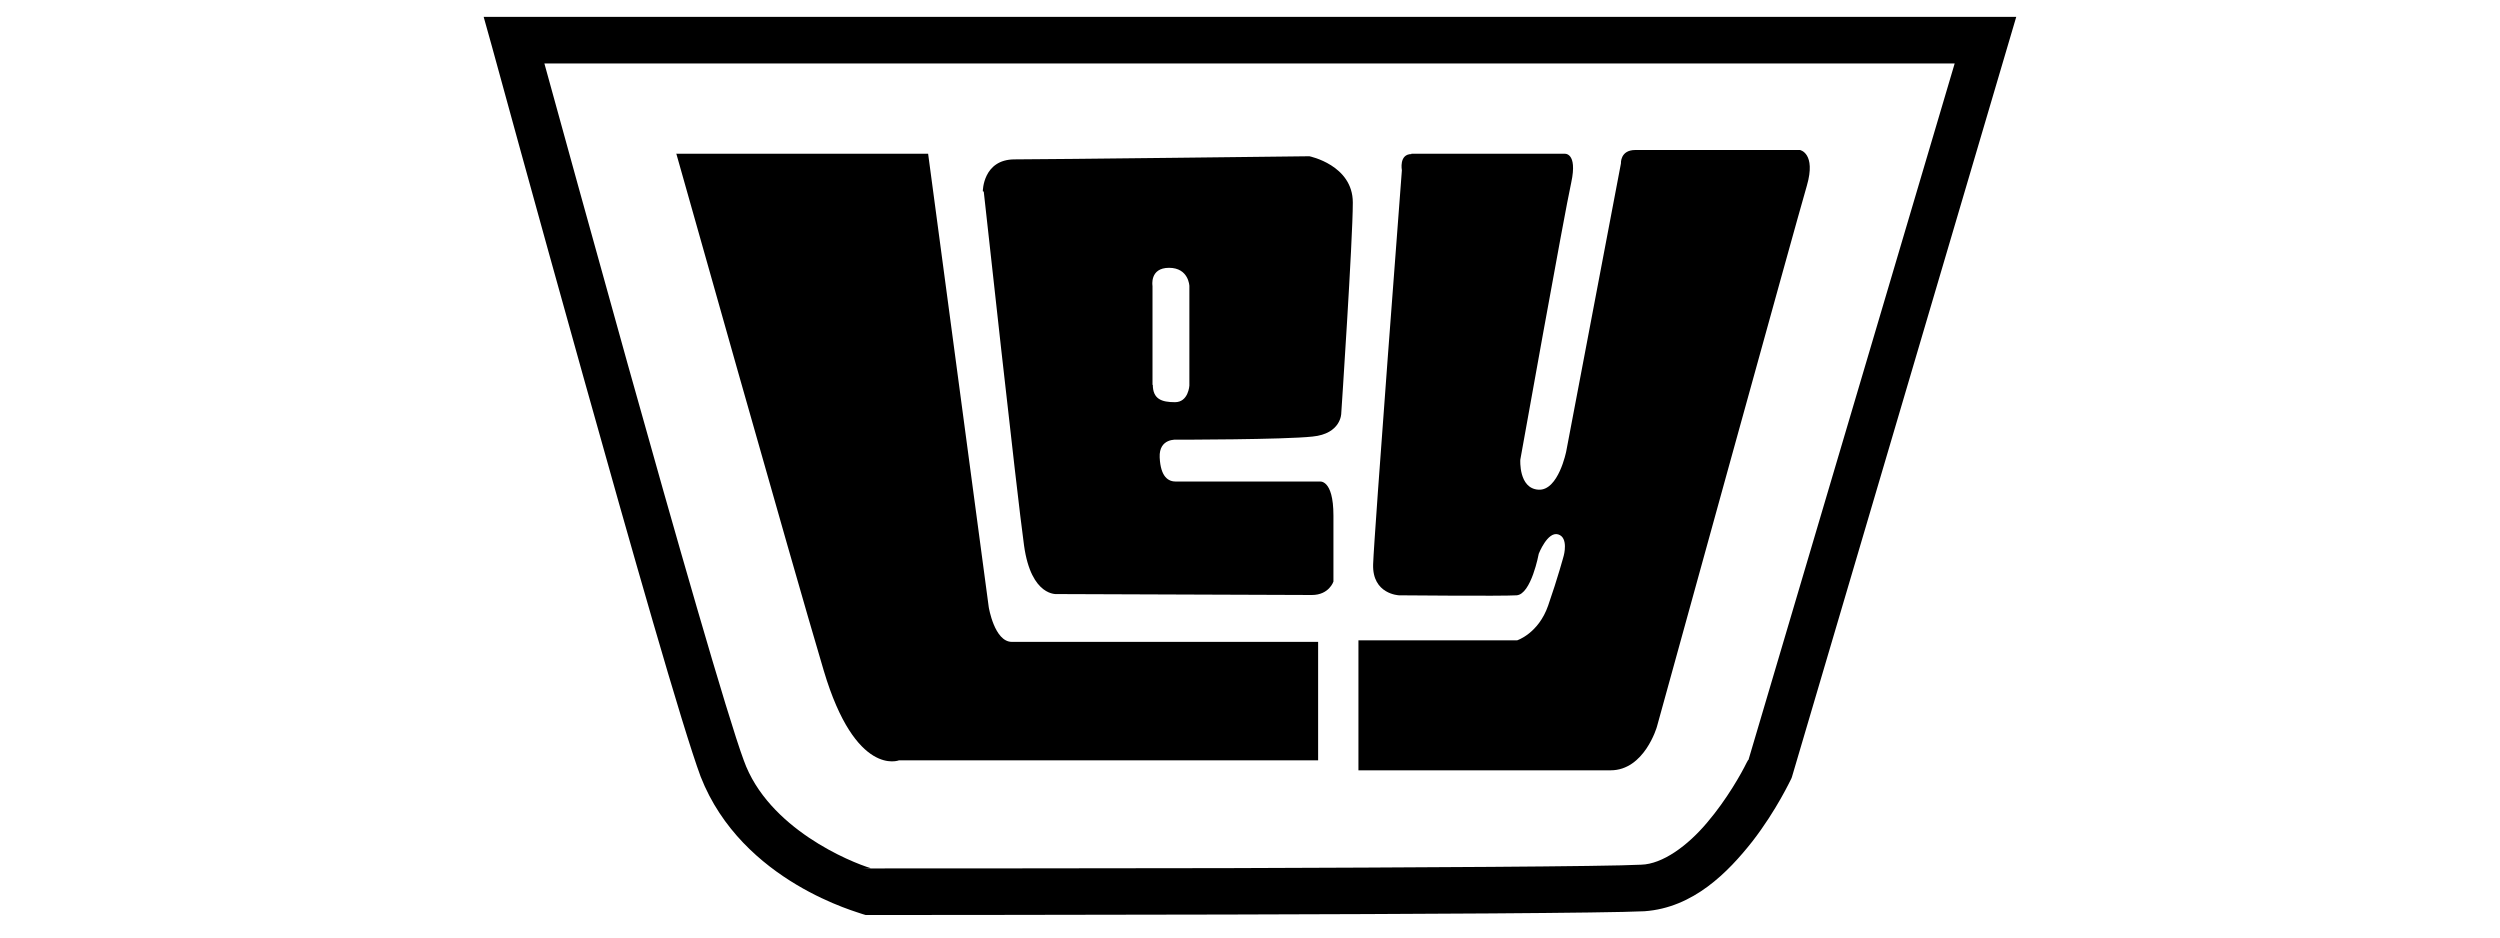
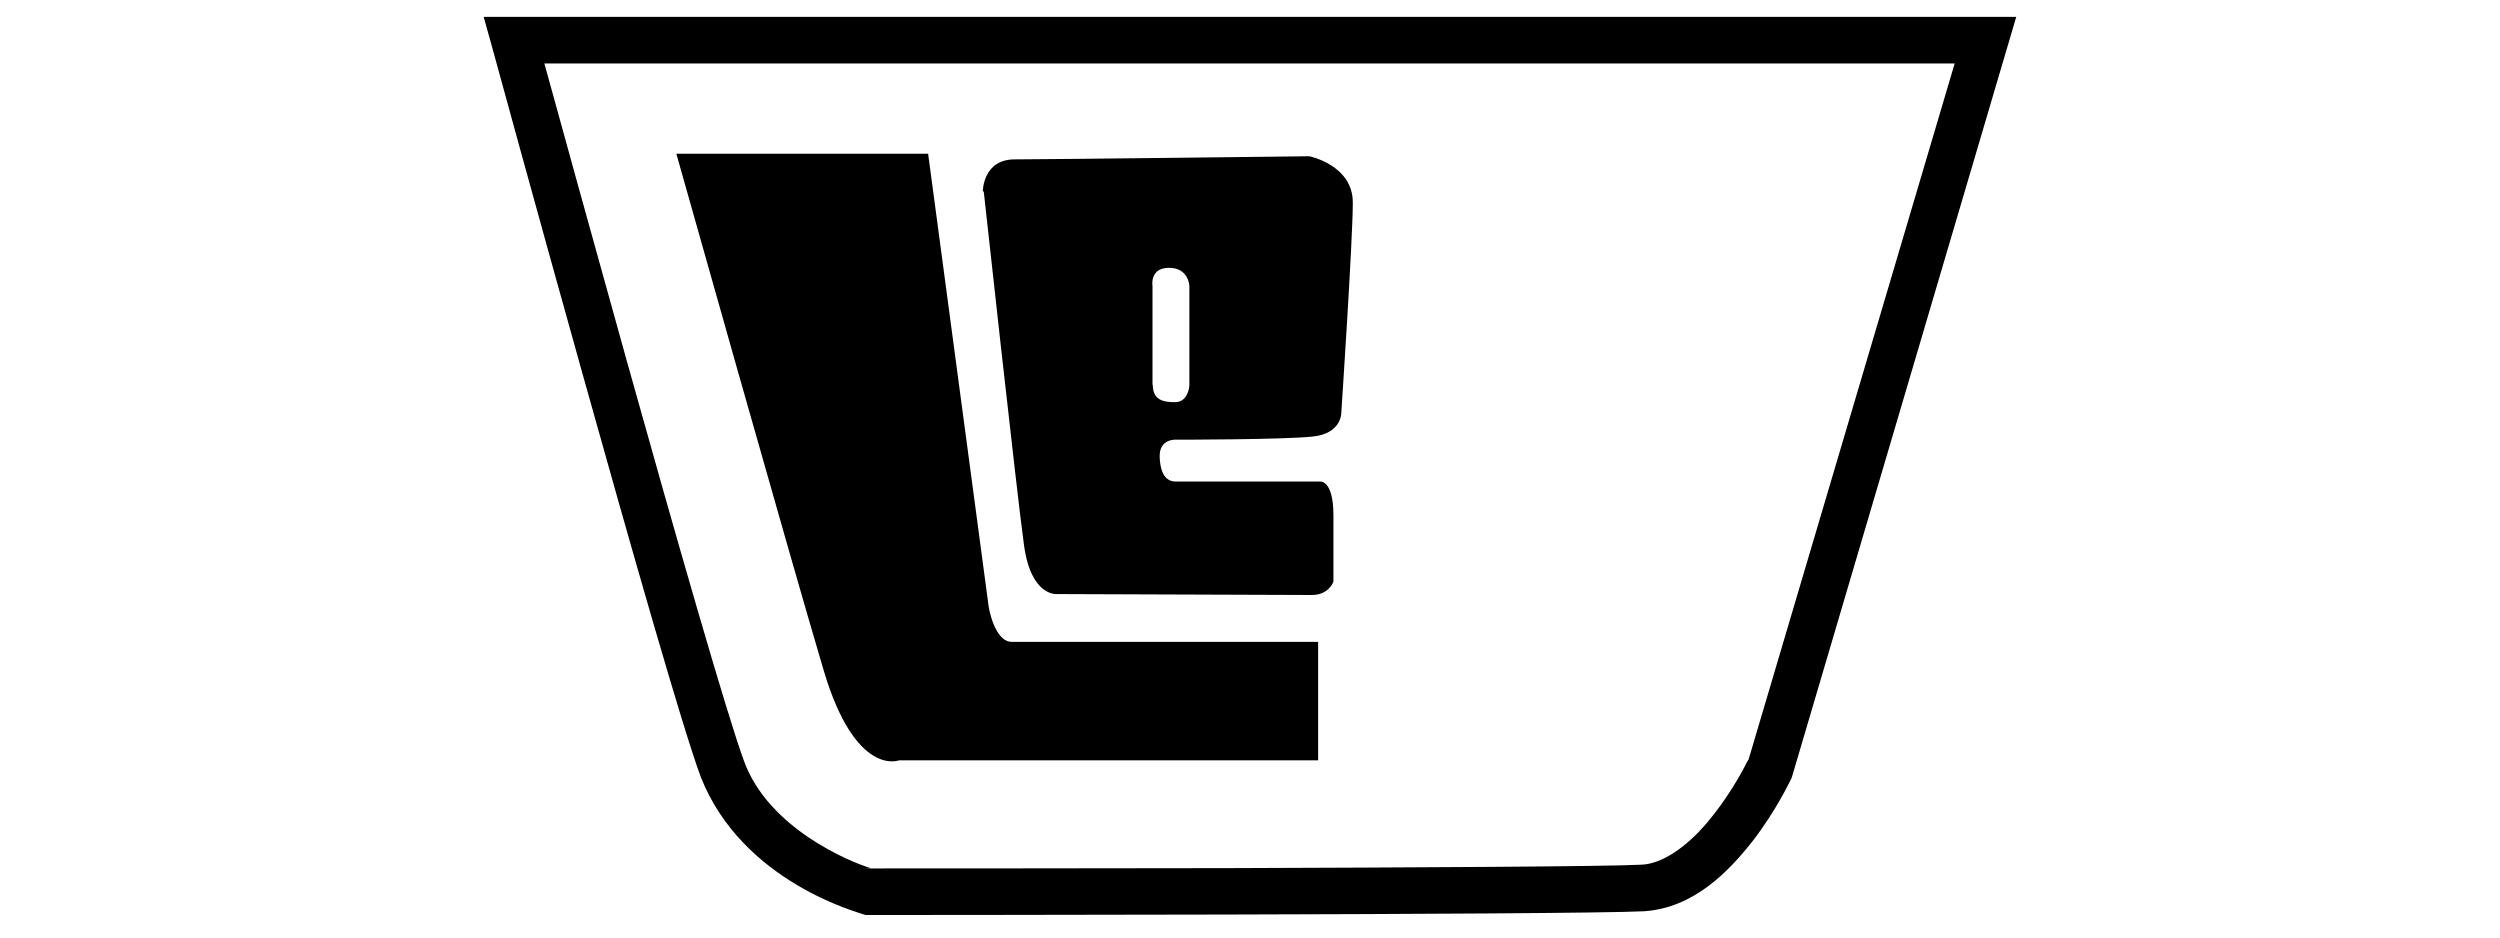
<svg xmlns="http://www.w3.org/2000/svg" id="Capa_1" version="1.1" viewBox="0 0 800 300">
  <path d="M216.5,49.2h80.5l19.4,145.1s1.8,11.1,7.4,11.1h98v37.9h-134.1s-13.9,5.6-24.1-28.7c-10.2-34.2-47.2-165.5-47.2-165.5h0Z" />
  <path d="M314.5,61.2s0-10.2,10.2-10.2,94.3-1,94.3-1c0,0,13.9,2.8,13.9,14.8s-3.7,67.5-3.7,67.5c0,0,0,6.5-9.2,7.4-9.2,1-43.4,1-43.4,1,0,0-5.8-.6-5.5,5.7s2.8,7.7,5.2,7.7h45.9s4.5-1,4.5,10.9v21.1s-1.4,4.3-6.9,4.3-81.5-.3-81.5-.3c0,0-8.3,1-10.6-15.5-2.3-16.4-12.9-113.3-12.9-113.3h-.1ZM368.9,123.1c0,4.6,2.8,5.6,7.1,5.6s4.6-5.3,4.6-5.3v-31.9s-.2-5.8-6.5-5.8-5.3,5.8-5.3,5.8v31.7h0Z" />
-   <path d="M451.6,49.2h49s4.3-.6,2.2,9.2c-2.2,9.9-16.3,88.7-16.3,88.7,0,0-.6,9.2,5.8,9.6s8.9-12.3,8.9-12.3l17.5-92.1s-.3-4.3,4.6-4.3h52.7s5.2,1,2.2,11.4c-3.1,10.5-48,173.2-48,173.2,0,0-4,13.9-14.8,13.9h-80.7v-41.6h50.8s6.8-2.2,9.9-11.1c3.1-8.9,5-16,5-16,0,0,1.6-5.8-1.8-6.8s-6.2,6.2-6.2,6.2c0,0-2.4,13-7.1,13.3-4.6.3-37.6,0-37.6,0,0,0-8.6-.3-8.3-9.9.3-9.5,9.2-126.1,9.2-126.1,0,0-1-5.2,3.1-5.2h0Z" />
  <path d="M154.8,5.5l2.6,9.3s13.9,50.9,29.2,105.5c15.3,54.7,31.8,112.6,37.6,128.2,13.3,34,51.2,43.6,51.8,44l1,.3h1c.1,0,224,0,248.2-1.2,15.7-1.1,26.8-12.5,34.6-22.4,7.8-10.1,12.2-19.7,12.4-20l.2-.5L645.2,5.4H154.8ZM559.4,243.2c-.1.2-.3.5-.5.9-1.6,3.3-6.3,11.7-12.6,19.1-6.3,7.5-14.3,13.3-21.1,13.5-11.1.6-73.4.9-132.3,1.1-54.3.1-106,.1-114,.1s-.2,0-.3-.1c-6.3-1.9-32.8-12.6-40.6-34.5-5.2-14-22-72.6-37.2-127-11.3-40.5-21.9-78.9-26.6-96h451.3l-66,222.9h0Z" />
</svg>